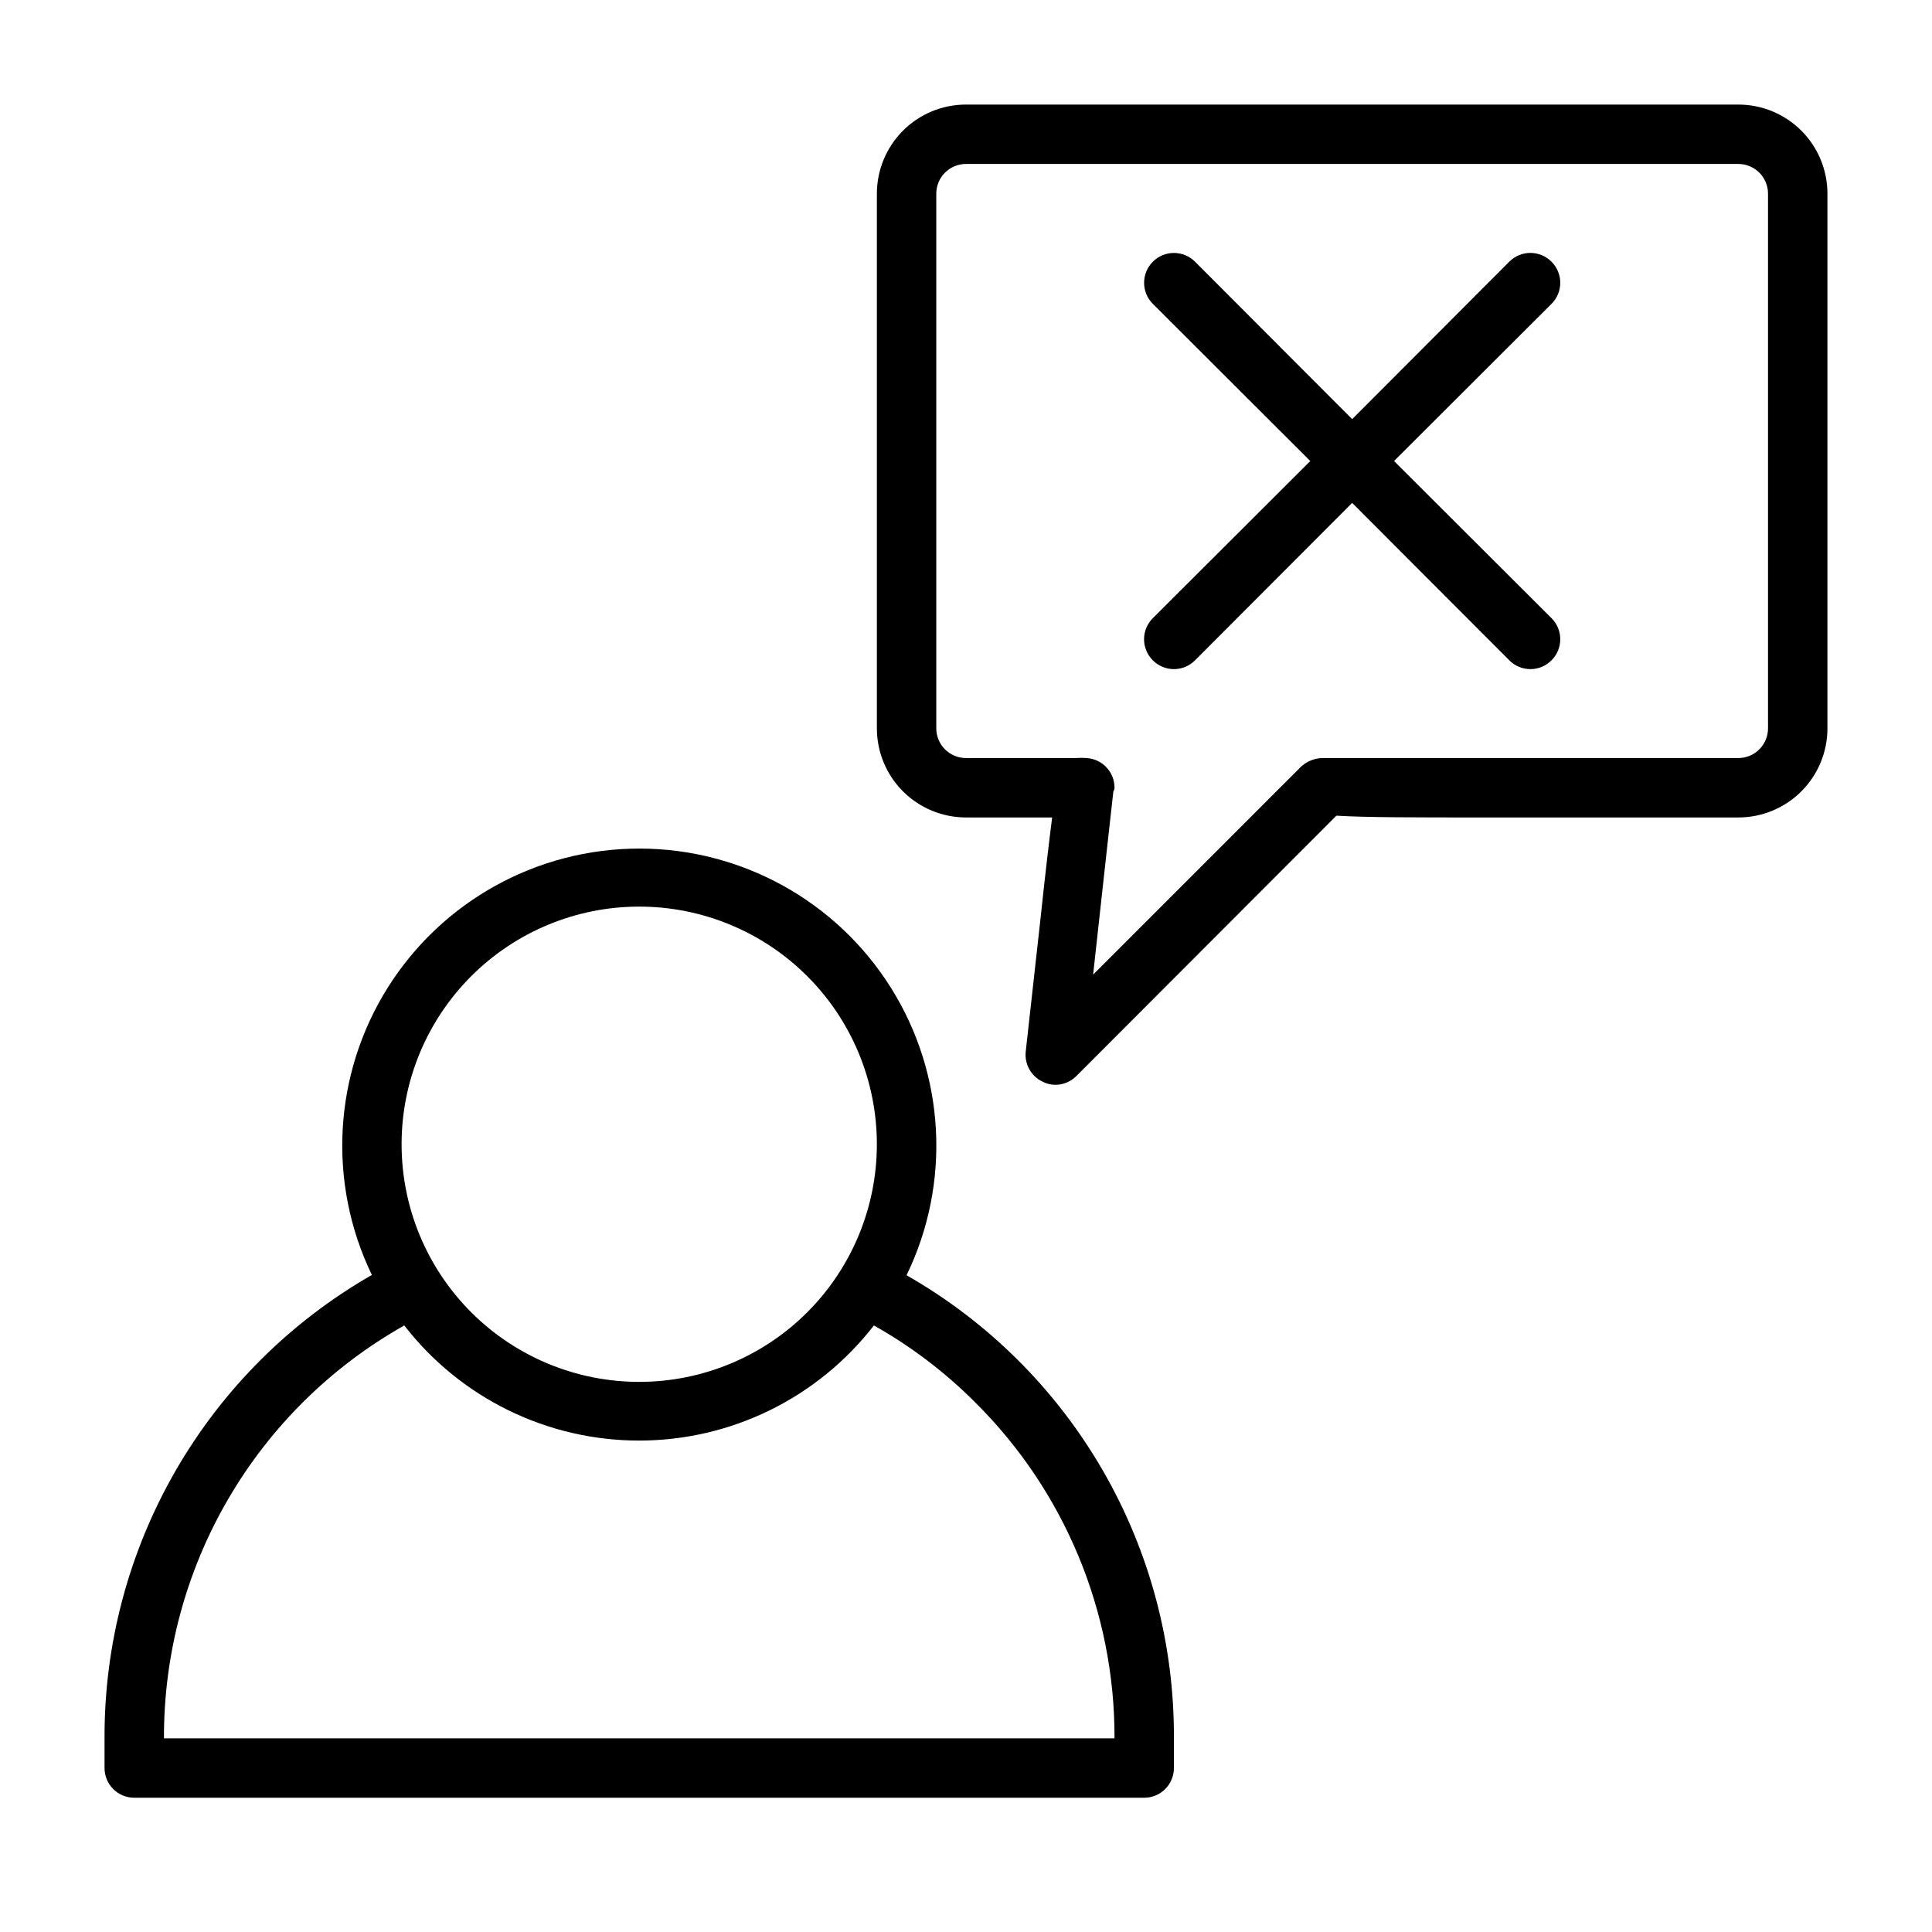
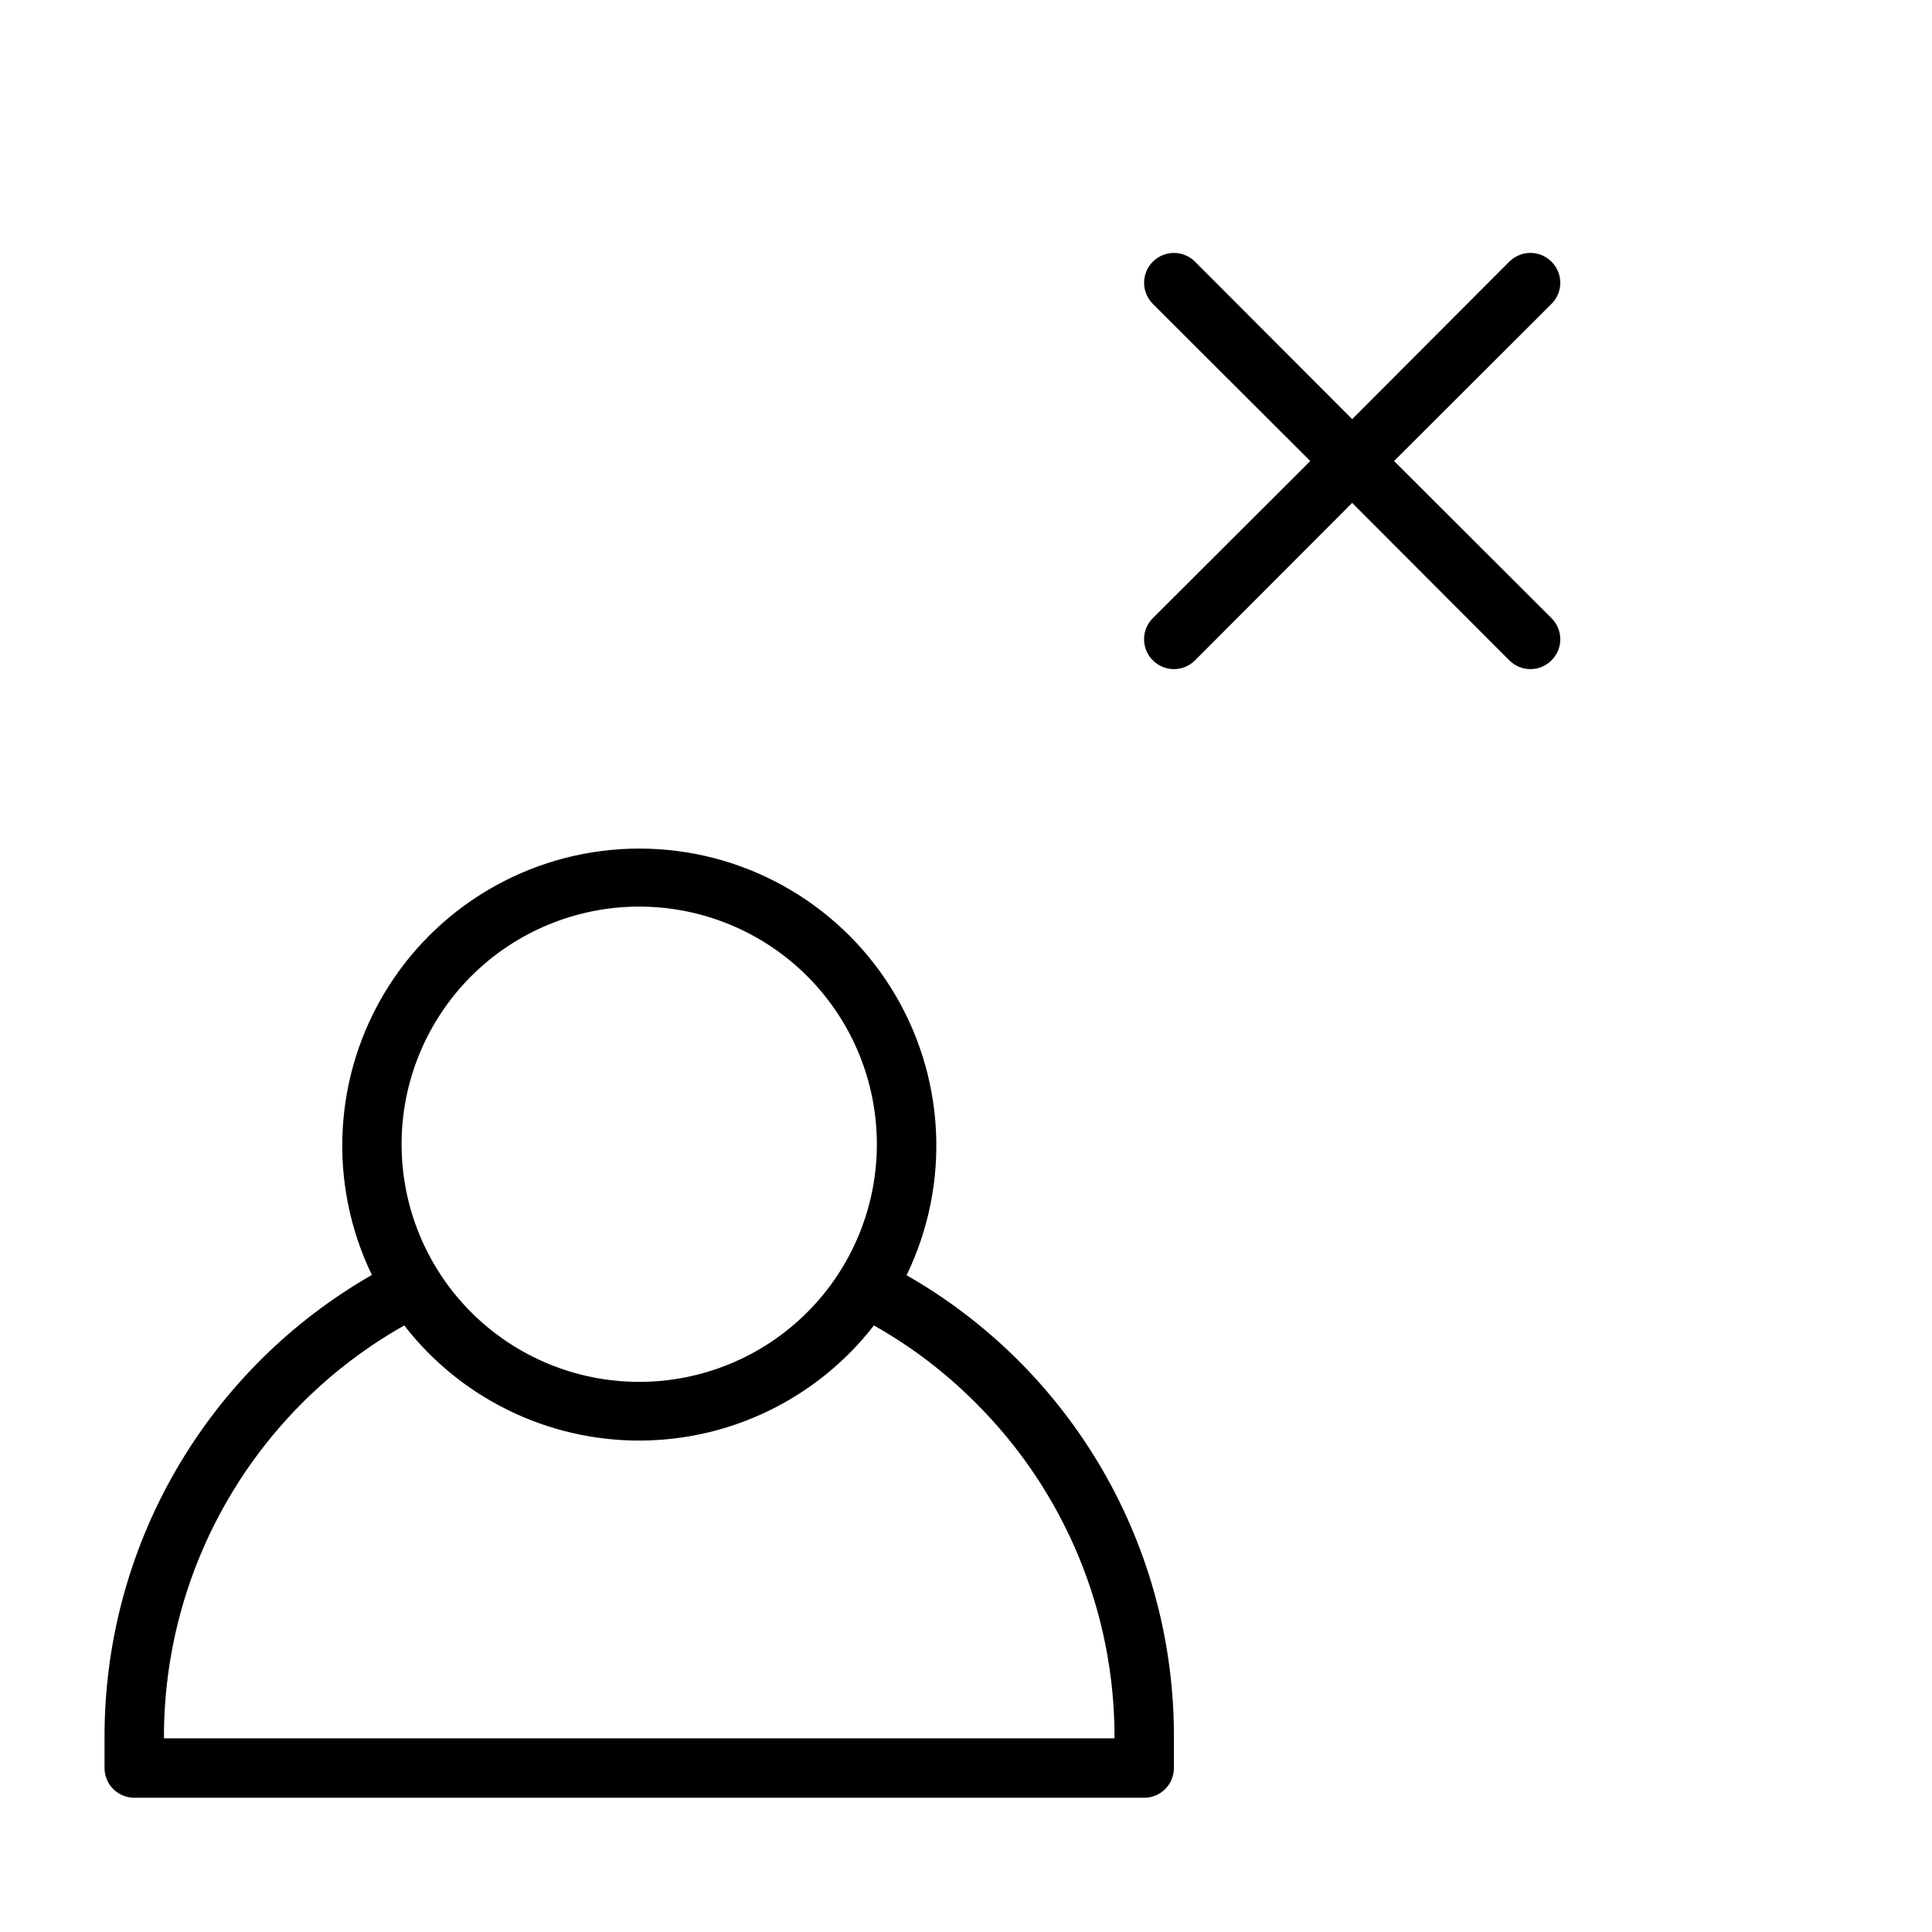
<svg xmlns="http://www.w3.org/2000/svg" fill="#000000" width="800px" height="800px" version="1.1" viewBox="144 144 512 512">
  <g>
-     <path d="m555.16 213.35c-1.477-1.488-3.492-2.328-5.59-2.328s-4.109 0.84-5.59 2.328l-41.641 41.723-41.645-41.723c-3.086-3.086-8.09-3.086-11.18 0-3.086 3.09-3.086 8.094 0 11.18l41.723 41.645-41.723 41.645v-0.004c-1.488 1.48-2.328 3.492-2.328 5.59s0.84 4.109 2.328 5.59c1.48 1.488 3.492 2.328 5.59 2.328 2.102 0 4.113-0.84 5.59-2.328l41.645-41.723 41.645 41.723h-0.004c1.48 1.488 3.492 2.328 5.59 2.328s4.113-0.84 5.59-2.328c1.488-1.48 2.328-3.492 2.328-5.59s-0.84-4.109-2.328-5.59l-41.723-41.641 41.723-41.645c1.488-1.477 2.328-3.492 2.328-5.59s-0.84-4.109-2.328-5.59z" />
-     <path d="m604.67 171.71h-204.67c-6.266 0-12.273 2.488-16.699 6.914-4.43 4.43-6.918 10.438-6.918 16.699v141.7c0 6.262 2.488 12.27 6.918 16.699 4.426 4.426 10.434 6.914 16.699 6.914h22.828c-0.789 6.219-1.812 14.801-3.07 26.688l-3.938 35.426c-0.328 3.289 1.434 6.434 4.41 7.871 1.043 0.555 2.203 0.852 3.383 0.867 2.094 0.012 4.106-0.812 5.59-2.285l68.957-69.039c7.871 0.473 19.758 0.473 39.988 0.473h66.523c6.262 0 12.27-2.488 16.699-6.914 4.43-4.43 6.918-10.438 6.918-16.699v-141.7c0-6.262-2.488-12.27-6.918-16.699-4.43-4.426-10.438-6.914-16.699-6.914zm7.871 165.31c0 2.086-0.828 4.09-2.305 5.566-1.477 1.477-3.481 2.305-5.566 2.305h-110.21c-2.102 0.047-4.117 0.859-5.664 2.281l-55.105 55.105c2.203-20.152 5.195-47.23 5.352-48.492 0.188-0.309 0.297-0.66 0.316-1.023 0.008-4.168-3.238-7.621-7.402-7.871-0.969-0.078-1.941-0.078-2.91 0h-29.047c-4.348 0-7.875-3.523-7.875-7.871v-141.7c0-4.348 3.527-7.871 7.875-7.871h204.67c2.086 0 4.09 0.832 5.566 2.305 1.477 1.477 2.305 3.481 2.305 5.566z" />
+     <path d="m555.16 213.35c-1.477-1.488-3.492-2.328-5.59-2.328s-4.109 0.84-5.59 2.328l-41.641 41.723-41.645-41.723c-3.086-3.086-8.09-3.086-11.18 0-3.086 3.09-3.086 8.094 0 11.18l41.723 41.645-41.723 41.645v-0.004c-1.488 1.48-2.328 3.492-2.328 5.59s0.84 4.109 2.328 5.59c1.48 1.488 3.492 2.328 5.59 2.328 2.102 0 4.113-0.84 5.59-2.328l41.645-41.723 41.645 41.723c1.48 1.488 3.492 2.328 5.59 2.328s4.113-0.84 5.59-2.328c1.488-1.48 2.328-3.492 2.328-5.59s-0.84-4.109-2.328-5.59l-41.723-41.641 41.723-41.645c1.488-1.477 2.328-3.492 2.328-5.59s-0.84-4.109-2.328-5.59z" />
    <path d="m384.25 481.95c11.828-24.387 10.277-53.148-4.106-76.121-14.383-22.977-39.574-36.938-66.68-36.949-27.105-0.016-52.312 13.914-66.723 36.875-14.406 22.957-15.988 51.715-4.188 76.117-21.609 12.383-39.547 30.27-51.996 51.844-12.445 21.57-18.949 46.055-18.852 70.961v7.871c0 2.09 0.828 4.09 2.305 5.566s3.477 2.305 5.566 2.305h267.65c2.09 0 4.09-0.828 5.566-2.305s2.305-3.477 2.305-5.566v-7.871c0.125-24.898-6.371-49.383-18.82-70.949-12.449-21.562-30.402-39.434-52.027-51.777zm-70.848-97.691c16.703 0 32.719 6.637 44.531 18.445 11.809 11.812 18.445 27.828 18.445 44.531s-6.637 32.723-18.445 44.531c-11.812 11.809-27.828 18.445-44.531 18.445s-32.719-6.637-44.531-18.445c-11.809-11.809-18.445-27.828-18.445-44.531s6.637-32.719 18.445-44.531c11.812-11.809 27.828-18.445 44.531-18.445zm-125.95 220.42c-0.07-22.254 5.793-44.125 16.988-63.355 11.195-19.234 27.312-35.137 46.695-46.066 14.91 19.242 37.887 30.508 62.23 30.508s47.316-11.266 62.227-30.508c9.84 5.535 18.871 12.395 26.844 20.387 23.73 23.543 37.027 55.613 36.922 89.035z" />
  </g>
</svg>